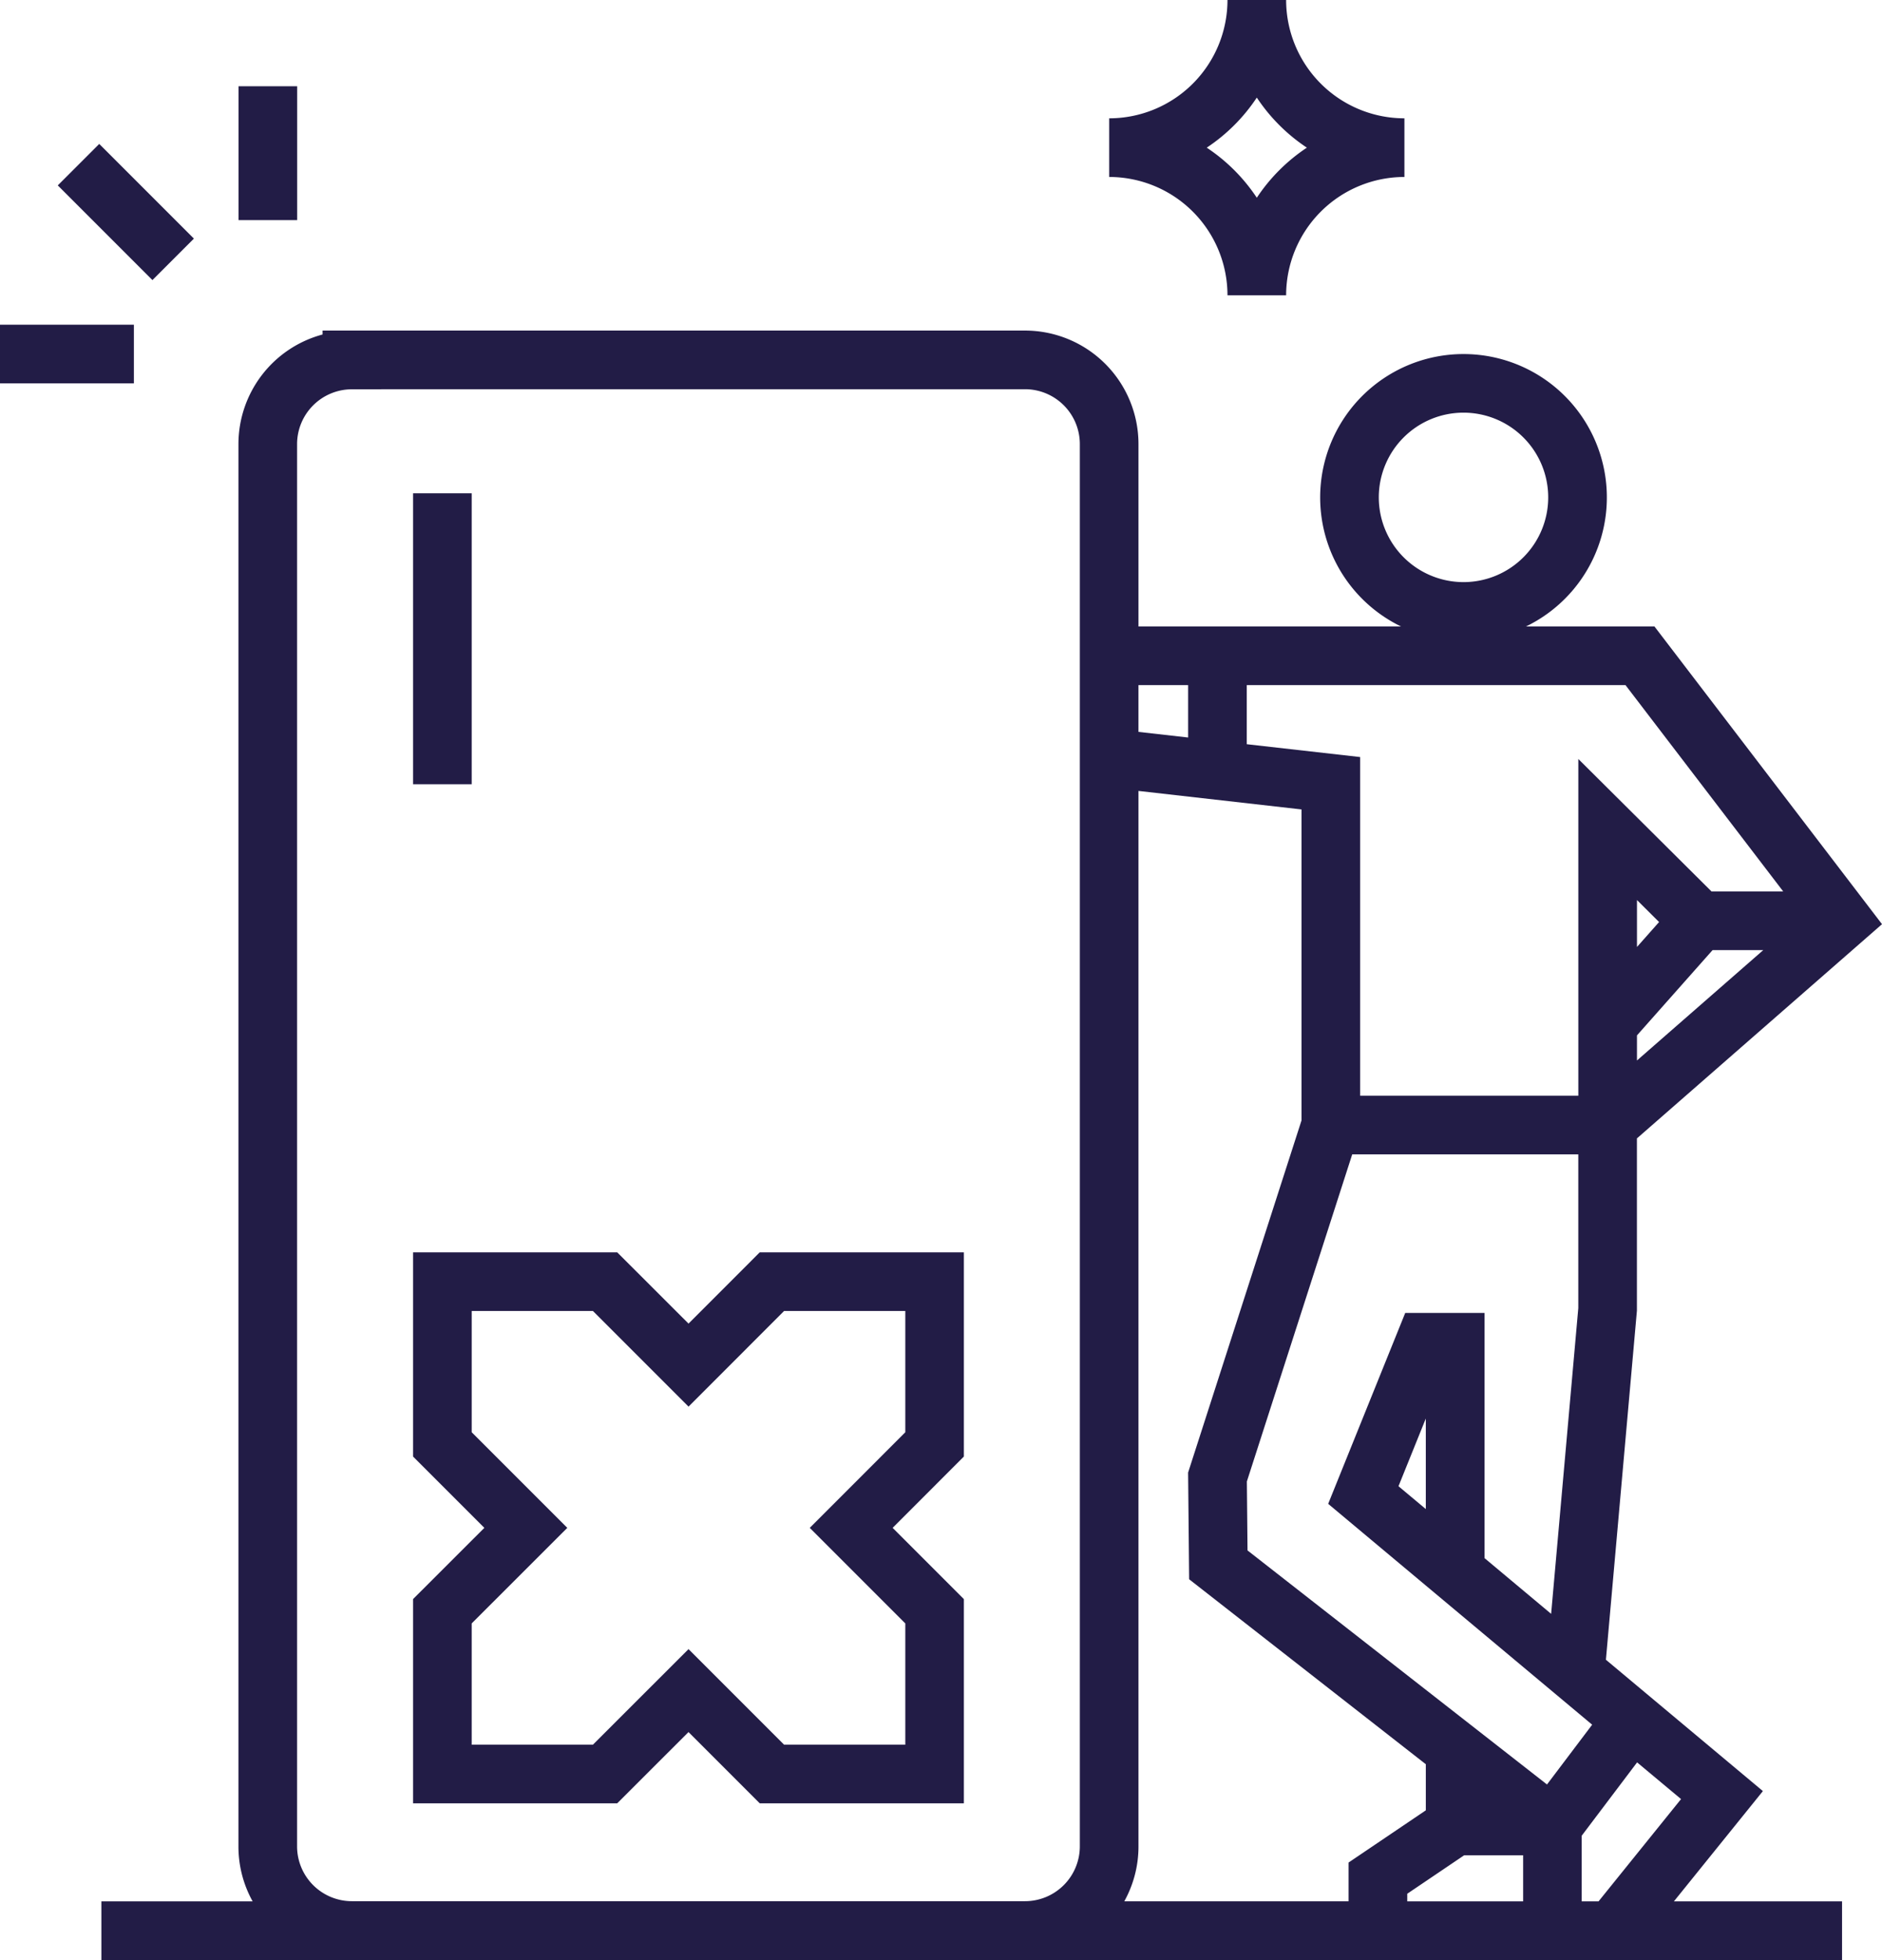
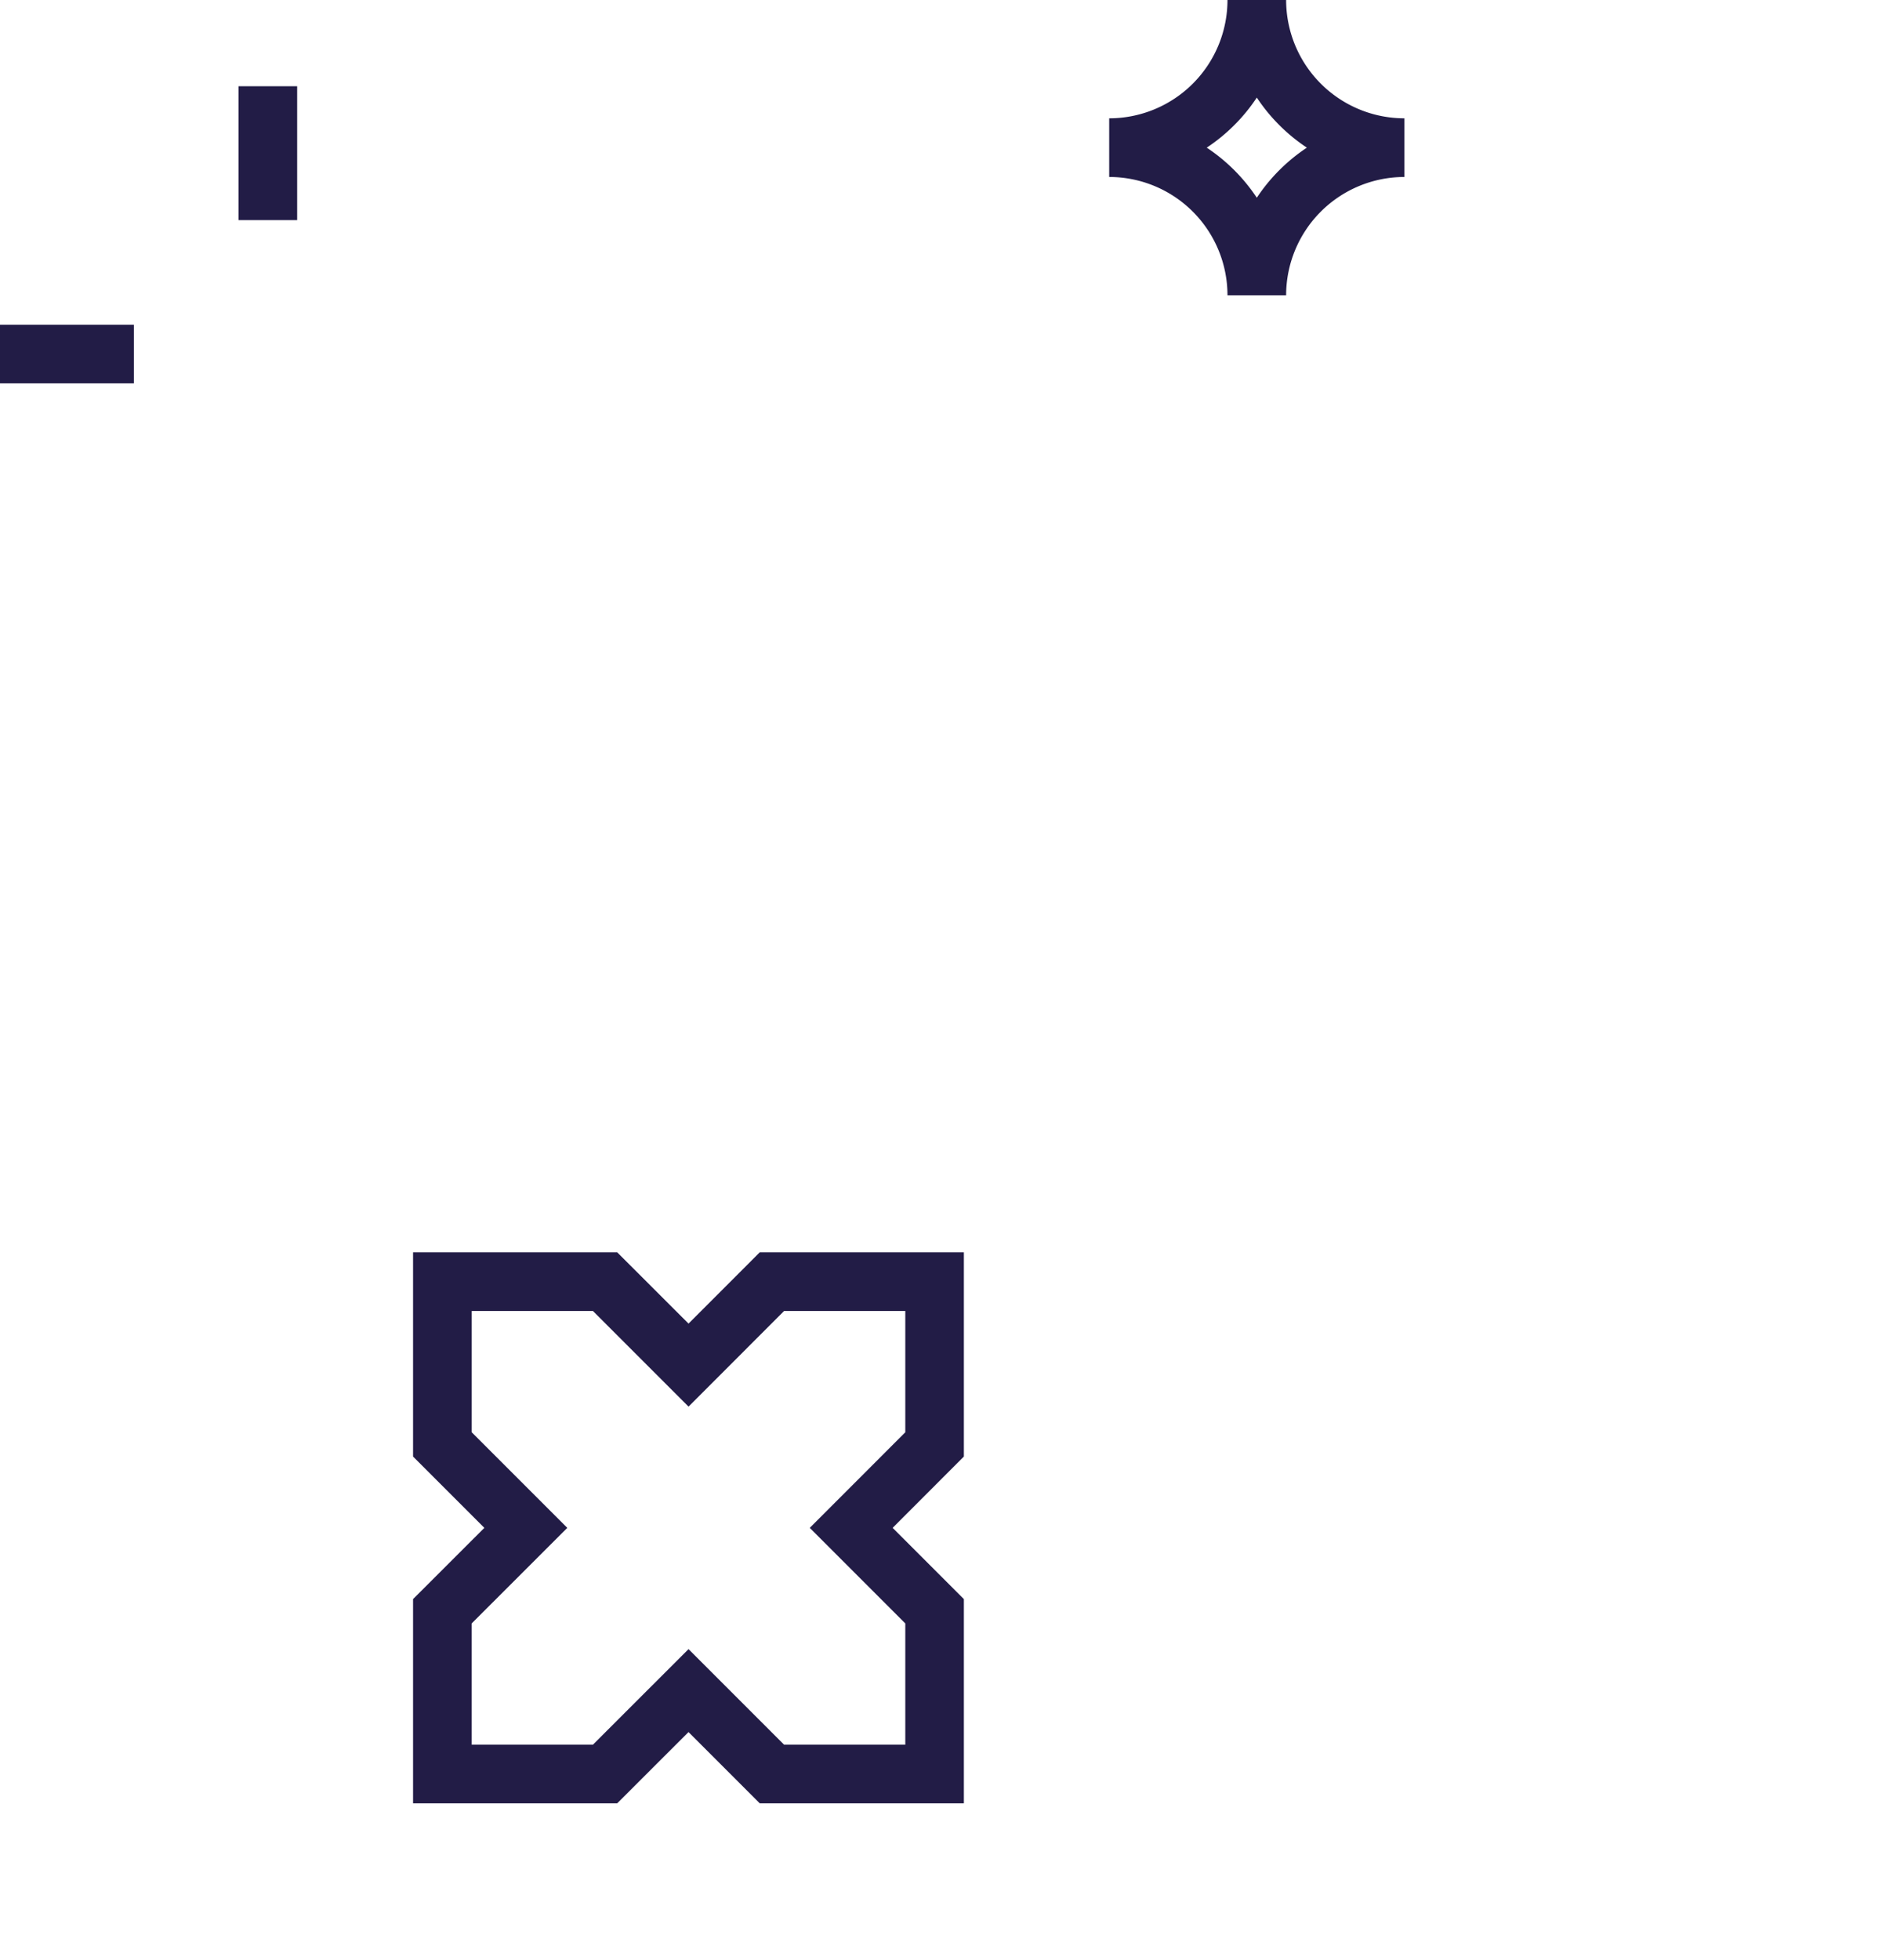
<svg xmlns="http://www.w3.org/2000/svg" width="167.464" height="174.365" viewBox="0 0 167.464 174.365">
  <g id="plx-illus-device-card" transform="translate(-77.078 -71.961)">
    <path id="Path_104" data-name="Path 104" d="M352.4,71.961a10.532,10.532,0,0,1-10.526,10.526v5.218A10.532,10.532,0,0,1,352.4,98.231h5.218a10.532,10.532,0,0,1,10.526-10.526V82.487a10.532,10.532,0,0,1-10.526-10.526Zm2.609,17.591a15.848,15.848,0,0,0-4.455-4.455,15.852,15.852,0,0,0,4.455-4.455,15.85,15.85,0,0,0,4.455,4.455A15.853,15.853,0,0,0,355.01,89.551Z" transform="translate(-166.098)" fill="#221c46" fill-rule="evenodd" />
-     <path id="Path_105" data-name="Path 105" d="M102.982,114.735l-8.424-8.424L90.868,110l8.424,8.424Z" transform="translate(-8.65 -21.547)" fill="#221c46" />
    <path id="Path_106" data-name="Path 106" d="M193.855,370.861H175.688v18.167l6.343,6.343-6.343,6.337v18.168h18.166l6.344-6.338,6.338,6.338H224.7V401.709l-6.338-6.338,6.338-6.344V370.861H206.535L200.2,377.2Zm-12.948,16.006V376.079h10.787l8.507,8.507,8.5-8.507h10.787v10.788l-8.5,8.505,8.5,8.5v10.787H208.7l-8.5-8.5-8.506,8.5H180.906V403.871l8.506-8.5Z" transform="translate(-61.855 -187.49)" fill="#221c46" fill-rule="evenodd" />
-     <path id="Path_107" data-name="Path 107" d="M175.688,189.7v25.883h5.218V189.7Z" transform="translate(-61.855 -73.854)" fill="#221c46" />
-     <path id="Path_108" data-name="Path 108" d="M113.477,160.962a10.1,10.1,0,0,1,7.485-9.753v-.349h62.508a10.1,10.1,0,0,1,10.094,10.094v16.229h23.361a12.755,12.755,0,1,1,11.122,0h11.43l20.248,26.485-21.809,19.058v15.328l-2.759,31.051,13.969,11.684-7.917,9.809h14.96v5.218H101.281V290.6H114.74a10.042,10.042,0,0,1-1.263-4.89Zm80.086,25.6,4.42.5V182.4h-4.42Zm-5.218-25.61a4.88,4.88,0,0,0-4.875-4.875H126.179v.007H123.57a4.88,4.88,0,0,0-4.875,4.875V285.709a4.88,4.88,0,0,0,4.875,4.875h59.9a4.88,4.88,0,0,0,4.875-4.875Zm19.725,32.507-14.506-1.645v93.892a10.042,10.042,0,0,1-1.263,4.89h19.958v-3.451l6.873-4.644V278.4l-21.061-16.456-.091-9.492,10.09-31.322ZM241.843,281.5l-7.342,9.1H233v-5.837l4.932-6.528Zm-19.3,5-5.063,3.421v.679h10.311v-4.1Zm11.39-11.617-4.018,5.318-26.648-20.821-.059-6.133,9.374-29.1H232.7v13.675l-2.417,27.2-5.929-4.96V238.252H217.3l-6.856,16.983Zm-1.23-85.911V218.93H213.287V188.8L203.2,187.658V182.4h33.7l14.031,18.353h-6.38Zm5.218,24.589,6.727-7.587h4.511l-11.239,9.82Zm1.967-10.084-1.967,2.219v-4.175ZM216.7,253.668l2.431-6.022V255.7ZM214.948,165.7a7.537,7.537,0,1,1,7.537,7.537A7.543,7.543,0,0,1,214.948,165.7Z" transform="translate(-15.182 -49.491)" fill="#221c46" fill-rule="evenodd" />
    <path id="Path_109" data-name="Path 109" d="M139.236,104.454V92.541h-5.218v11.913Z" transform="translate(-35.716 -12.909)" fill="#221c46" />
    <path id="Path_110" data-name="Path 110" d="M88.991,149.461H77.078v5.218H88.991Z" transform="translate(0 -48.613)" fill="#221c46" />
  </g>
</svg>